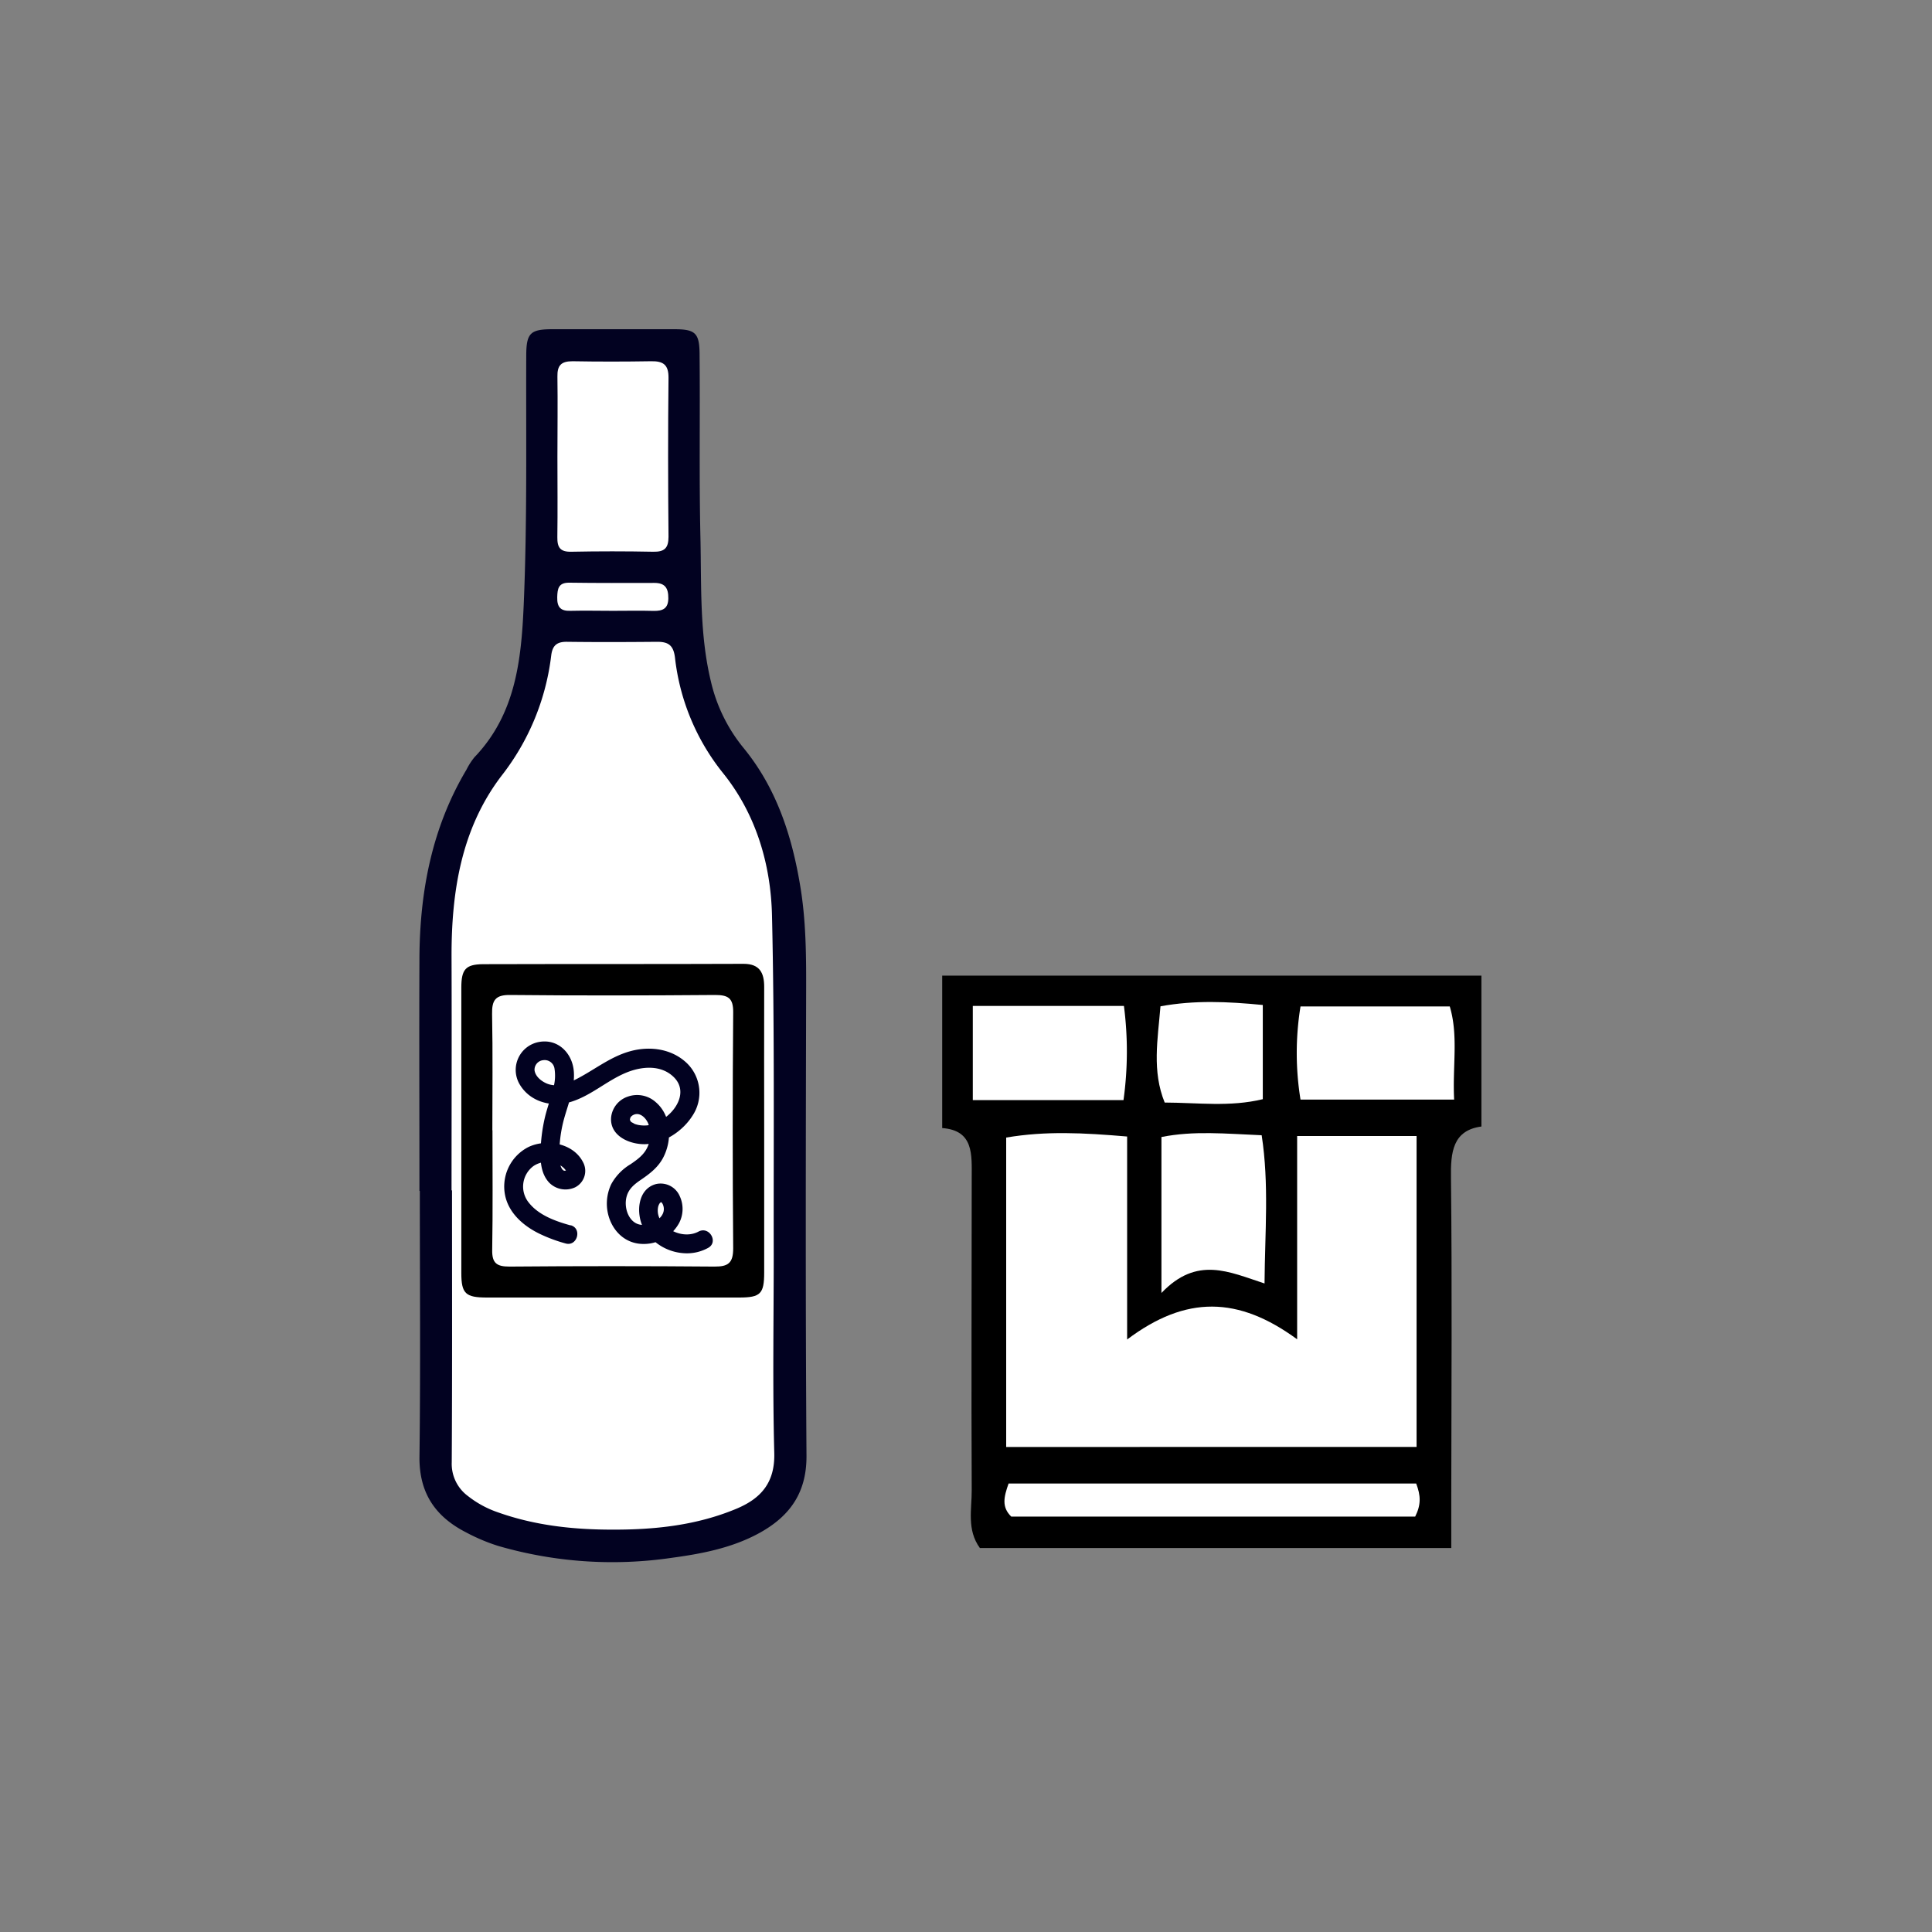
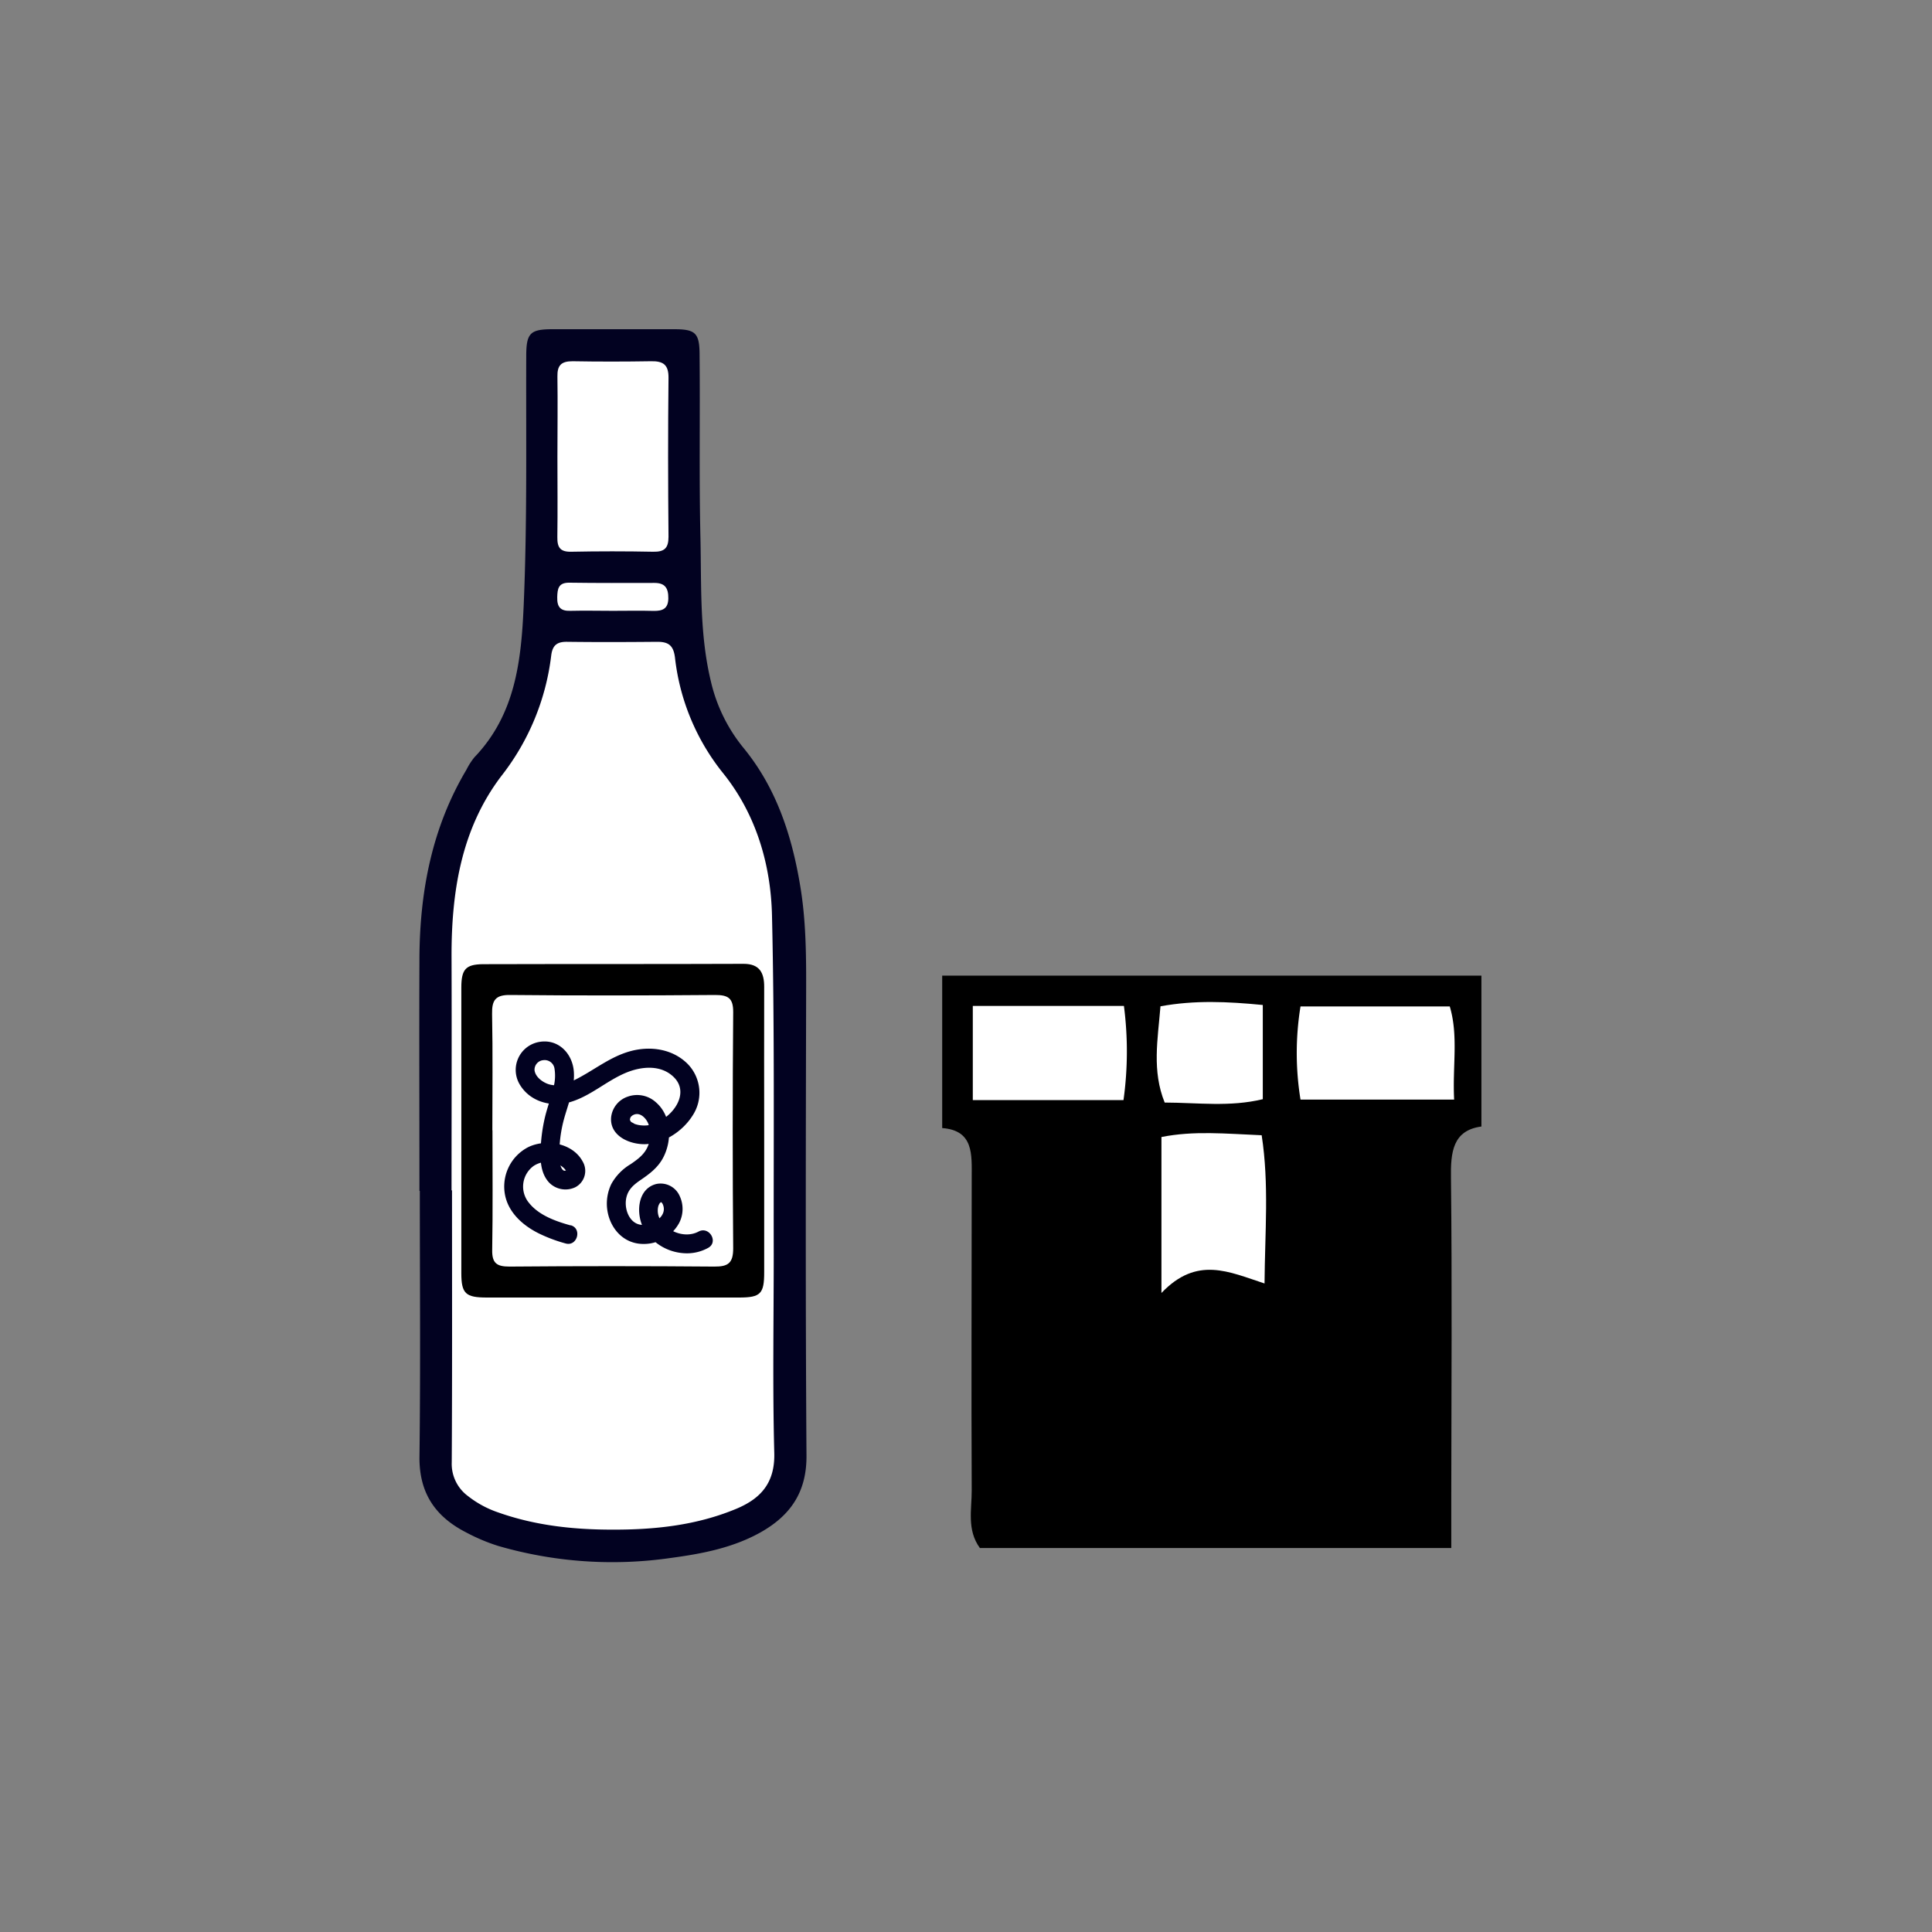
<svg xmlns="http://www.w3.org/2000/svg" id="Layer_1" data-name="Layer 1" viewBox="0 0 500 500">
  <rect x="0" y="0" width="500" height="500" fill="#808080" stroke="none" />
  <defs>
    <style>.cls-1{fill:#020221;}.cls-2{fill:#fff;}</style>
  </defs>
  <g id="jkJyNk">
    <path class="cls-1" d="M108.55,308.21c0-20.08-.08-40.17,0-60.25.09-17.22,3.22-33.74,12.17-48.77a17.41,17.41,0,0,1,2.06-3.21c10.61-11.06,12.13-25,12.75-39.34.93-21.47.58-43,.66-64.44,0-6,1-7,6.82-7q15.69,0,31.4,0c5.49,0,6.59.92,6.64,6.35.16,15.84-.14,31.68.22,47.52.28,12.54-.26,25.17,2.77,37.54a42.15,42.15,0,0,0,8.35,16.91C201,204,205,216.44,207.15,229.6c1.4,8.54,1.5,17.14,1.48,25.78-.09,40.45-.19,80.91.09,121.35.06,9.46-4.19,15.51-11.9,19.85-7.16,4-15.08,5.52-23.1,6.6a105.8,105.8,0,0,1-44.9-3.13,48.94,48.94,0,0,1-8.18-3.46c-8-4.09-12.2-10.22-12.08-19.64.29-22.91.09-45.83.09-68.74Z" />
    <path class="cls-2" d="M116.86,308.11c0-20.08.07-40.15,0-60.23-.07-16.88,2.45-33.3,12.85-47a62.63,62.63,0,0,0,12.94-31.21c.32-2.67,1.5-3.61,4.13-3.57,7.77.1,15.55.07,23.33,0,2.85,0,4.17.89,4.57,4.05a58,58,0,0,0,12.5,30c8.44,10.52,12.3,23.46,12.61,36.74.69,29.25.39,58.52.45,87.79,0,17.11-.31,34.22.14,51.32.21,7.72-3.44,11.82-9.86,14.49-10.24,4.26-21,5.41-32,5.38-10.08,0-20-1.05-29.63-4.47a26.24,26.24,0,0,1-7.78-4.22,10.36,10.36,0,0,1-4.2-8.74c.14-23.47.07-46.94.07-70.41Z" />
    <path class="cls-2" d="M144.26,118.25c0-6.92.1-13.84,0-20.76-.06-2.91.95-4,3.9-4,6.77.12,13.56.11,20.33,0,3.15-.06,4.56.88,4.52,4.33-.15,13.69-.13,27.39,0,41.09,0,3-1.09,3.94-4,3.88q-10.59-.21-21.18,0c-2.85.06-3.63-1.11-3.59-3.77C144.34,132.09,144.26,125.17,144.26,118.25Z" />
    <path class="cls-2" d="M158.62,158.08c-3.66,0-7.32-.09-11,0-2.58.09-3.47-1-3.41-3.51.05-2.25.33-3.81,3.16-3.77,7.32.11,14.64.07,22,.06,2.72,0,3.62,1.31,3.59,4s-1.49,3.27-3.76,3.24C165.66,158,162.14,158.08,158.62,158.08Z" />
    <path d="M197.77,292.79q0,18.25,0,36.51c0,5.52-.94,6.49-6.4,6.5q-32.68,0-65.37,0c-5.5,0-6.61-1-6.61-6.35q0-36.93,0-73.86c0-4.75,1.14-6,5.57-6.06,22.5-.07,45,0,67.5-.09,4.08,0,5.33,2.26,5.31,6C197.73,267.89,197.77,280.34,197.77,292.79Z" />
    <path class="cls-2" d="M127.42,292.55c0-10,.13-20.07-.07-30.11-.07-3.58.85-5,4.72-4.94,17.67.18,35.34.14,53,0,3.37,0,4.71.79,4.68,4.48q-.25,30.53,0,61.07c0,3.84-1.3,4.77-4.9,4.74q-26.52-.22-53,0c-3.27,0-4.53-.86-4.47-4.29.18-10.31.07-20.64.07-31Z" />
  </g>
  <path class="cls-1" d="M147.66,317.13c-3.83-1.06-8.19-2.6-10.76-5.83a6.6,6.6,0,0,1,1.25-9.59,6.48,6.48,0,0,1,5.82-.59,5.09,5.09,0,0,1,2.3,1.55c.08.11.24.52.28.53s-.09-.21.07-.22c0,0,.18-.2.19-.14s-.32.14-.38.15c.34-.05-.23,0-.31,0-.33-.06.24.19-.31-.1.16.08,0,0-.17-.11.22.18-.21-.26-.19-.24a5.31,5.31,0,0,1-.69-2.9,35.44,35.44,0,0,1,.8-8.41c1-4.57,3.29-9.1,2.95-13.88s-4.14-8.7-9.21-7.65a7.35,7.35,0,0,0-4.77,11c2.73,4.54,8.33,5.95,13.19,4.47,5.18-1.58,9.23-5.41,14.18-7.5,4-1.69,9.12-2.23,12.49,1.1,3.21,3.18,1.38,7.46-1.66,10a11.32,11.32,0,0,1-5.09,2.46,8.31,8.31,0,0,1-2.32-.07,7.17,7.17,0,0,1-1.1-.3,5.29,5.29,0,0,0-.74-.41,1.62,1.62,0,0,1-.35-.34c.2.3,0,0,0-.09-.14-.26-.12-.12-.09-.44,0,.09.07-.3.16-.45a2,2,0,0,1,.93-.68c1.44-.55,2.84.67,3.53,2.09a7.56,7.56,0,0,1,.07,5.94c-.86,2.23-2.63,3.51-4.53,4.81a13.65,13.65,0,0,0-5,5.15,11.73,11.73,0,0,0-1.08,6.31c.49,4.46,3.5,8.48,8.13,9.1a10.44,10.44,0,0,0,10.52-5.36,7.86,7.86,0,0,0,.15-6.92,5.39,5.39,0,0,0-6.13-3.14c-4.85,1.28-5.21,7.58-3.32,11.29A13,13,0,0,0,177,324.33a11.34,11.34,0,0,0,6.25-1.37c2.78-1.49.31-5.72-2.47-4.23-3,1.6-7.07.48-9.28-2.24a4.64,4.64,0,0,1-1.15-4.25,2.9,2.9,0,0,1,.42-.89s.33-.23.18-.19c.34-.1.06-.1.22,0a1.72,1.72,0,0,1,.44.71c1.14,3.06-3,5.45-5.76,5.1-3.07-.39-4.48-4.34-3.69-7.27.53-2,1.94-3.17,3.67-4.35,2.28-1.55,4.41-3.17,5.74-5.64,2.42-4.5,2.28-10.88-1.8-14.42a7.22,7.22,0,0,0-7.25-1.5,6.36,6.36,0,0,0-4.37,5.45c-.34,4.79,4.88,7,8.92,6.87,4.87-.19,9.65-3.38,12.2-7.45a10.69,10.69,0,0,0-1.5-13.51c-3.88-3.71-9.45-4.48-14.5-3.14-5.49,1.46-9.73,5.15-14.74,7.58-2,1-4.49,1.73-6.7.95-1.52-.54-3.25-1.84-3.49-3.53a2.49,2.49,0,0,1,2.27-2.64,2.58,2.58,0,0,1,2.88,2.09,11.79,11.79,0,0,1-.39,5.46c-.62,2.52-1.56,5-2.13,7.49a43.34,43.34,0,0,0-1.08,8.93c-.05,2.75.29,5.65,2.25,7.74a5.92,5.92,0,0,0,6.72,1.19,4.77,4.77,0,0,0,1.95-6.65c-2.58-4.85-9.56-6-14.17-3.71a11.47,11.47,0,0,0-5.84,12.8c1.11,4.57,5,7.79,9.11,9.72a39.3,39.3,0,0,0,6.48,2.38c3,.84,4.34-3.88,1.3-4.72Z" />
  <path d="M375.59,400.62h-122c-3.43-4.71-2.08-10-2.11-15-.13-26.94,0-53.88,0-80.82,0-6,.56-12.25-7.64-12.86V252.49H383.39v39.05c-7.41,1-8,6.59-7.88,13.46.31,27.33.1,54.67.08,82Z" />
-   <path class="cls-2" d="M260.4,374.48V294.4c10.25-1.74,19.91-1.24,31.3-.27v52.53c15.26-11.48,28.77-11.2,44-.05V294h30.91v80.46Z" />
  <path class="cls-2" d="M336.57,284.57a75.22,75.22,0,0,1,0-24.1H375.2c2.27,7.62.68,15.37,1.13,24.1Z" />
  <path class="cls-2" d="M290.87,260.33a91.3,91.3,0,0,1-.11,24.37h-39V260.33Z" />
  <path class="cls-2" d="M327.26,332.16c-9.21-3-17.47-7.2-26.68,2.46V294.26c8.37-1.67,16.54-.86,25.94-.46C328.47,306.44,327.36,318.83,327.26,332.16Z" />
-   <path class="cls-2" d="M366.51,383.94c1.19,3.15,1.29,5.43-.26,8.55H261.71c-2.55-2.48-1.91-5.09-.69-8.55Z" />
  <path class="cls-2" d="M326.81,260.09v24.38c-8.54,2.06-16.74.9-25.39.87-3.32-8.21-1.8-16.26-1.09-24.91C309.22,258.81,317.65,259.2,326.81,260.09Z" />
</svg>